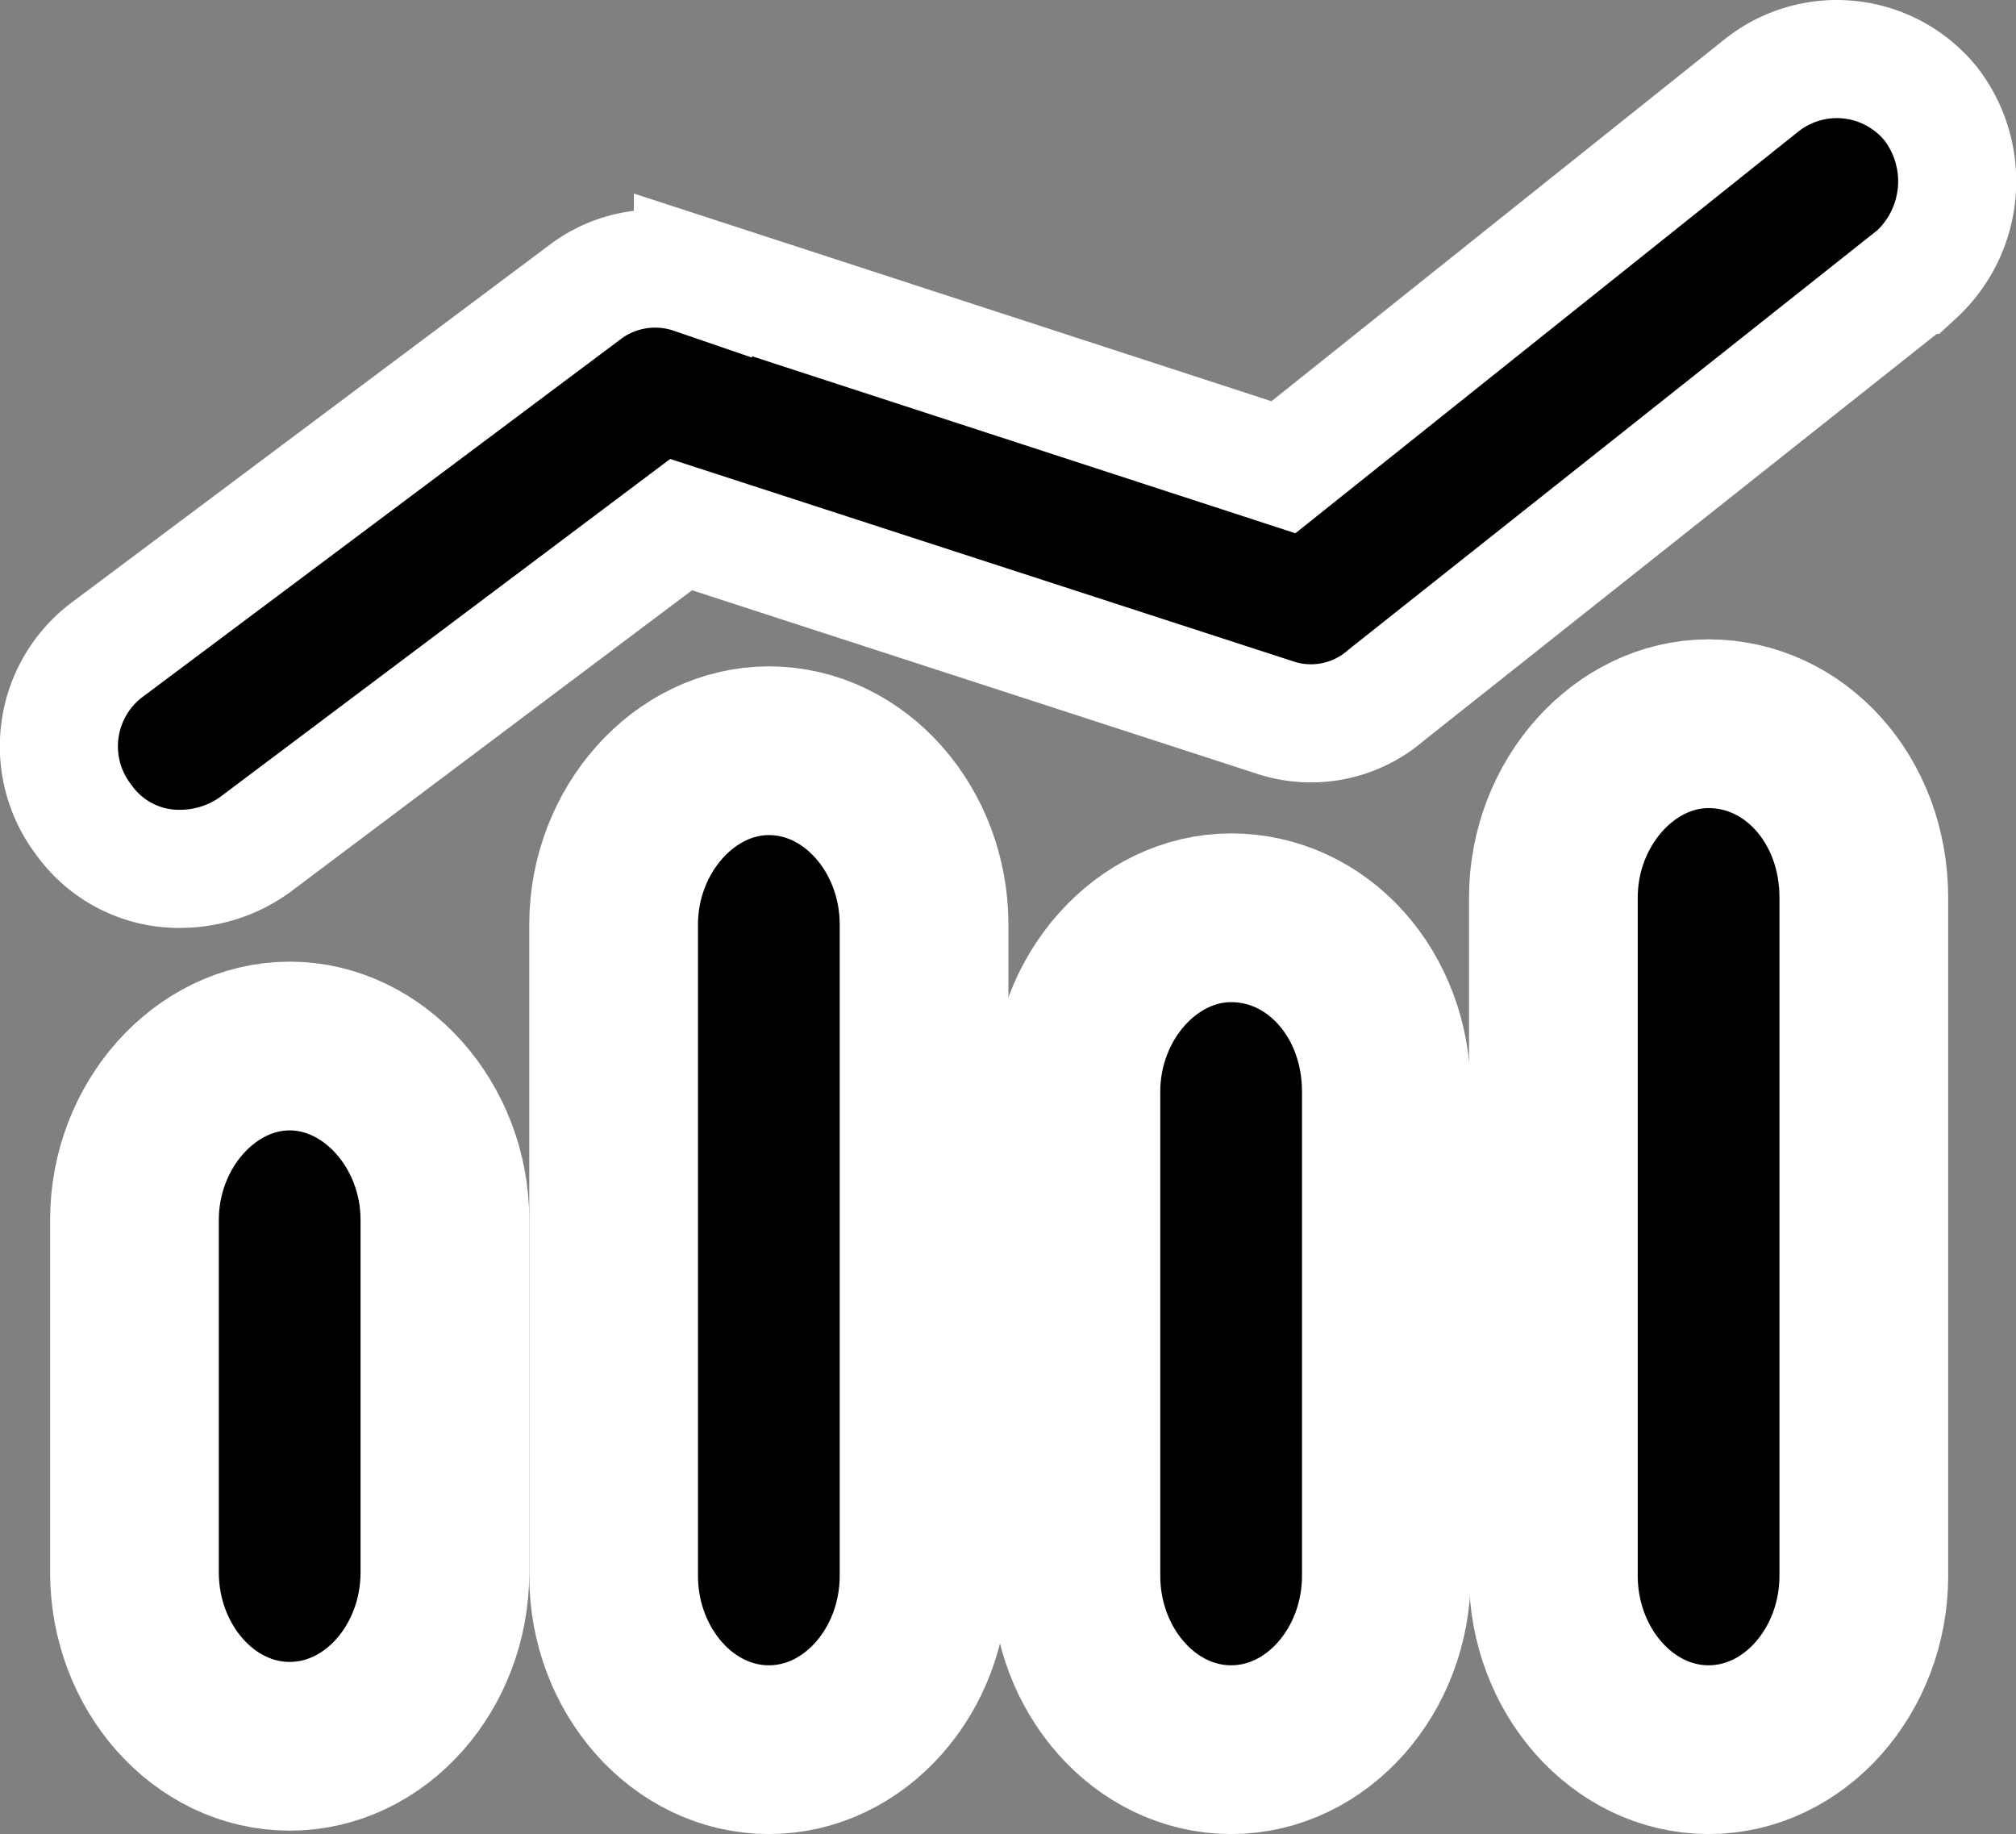
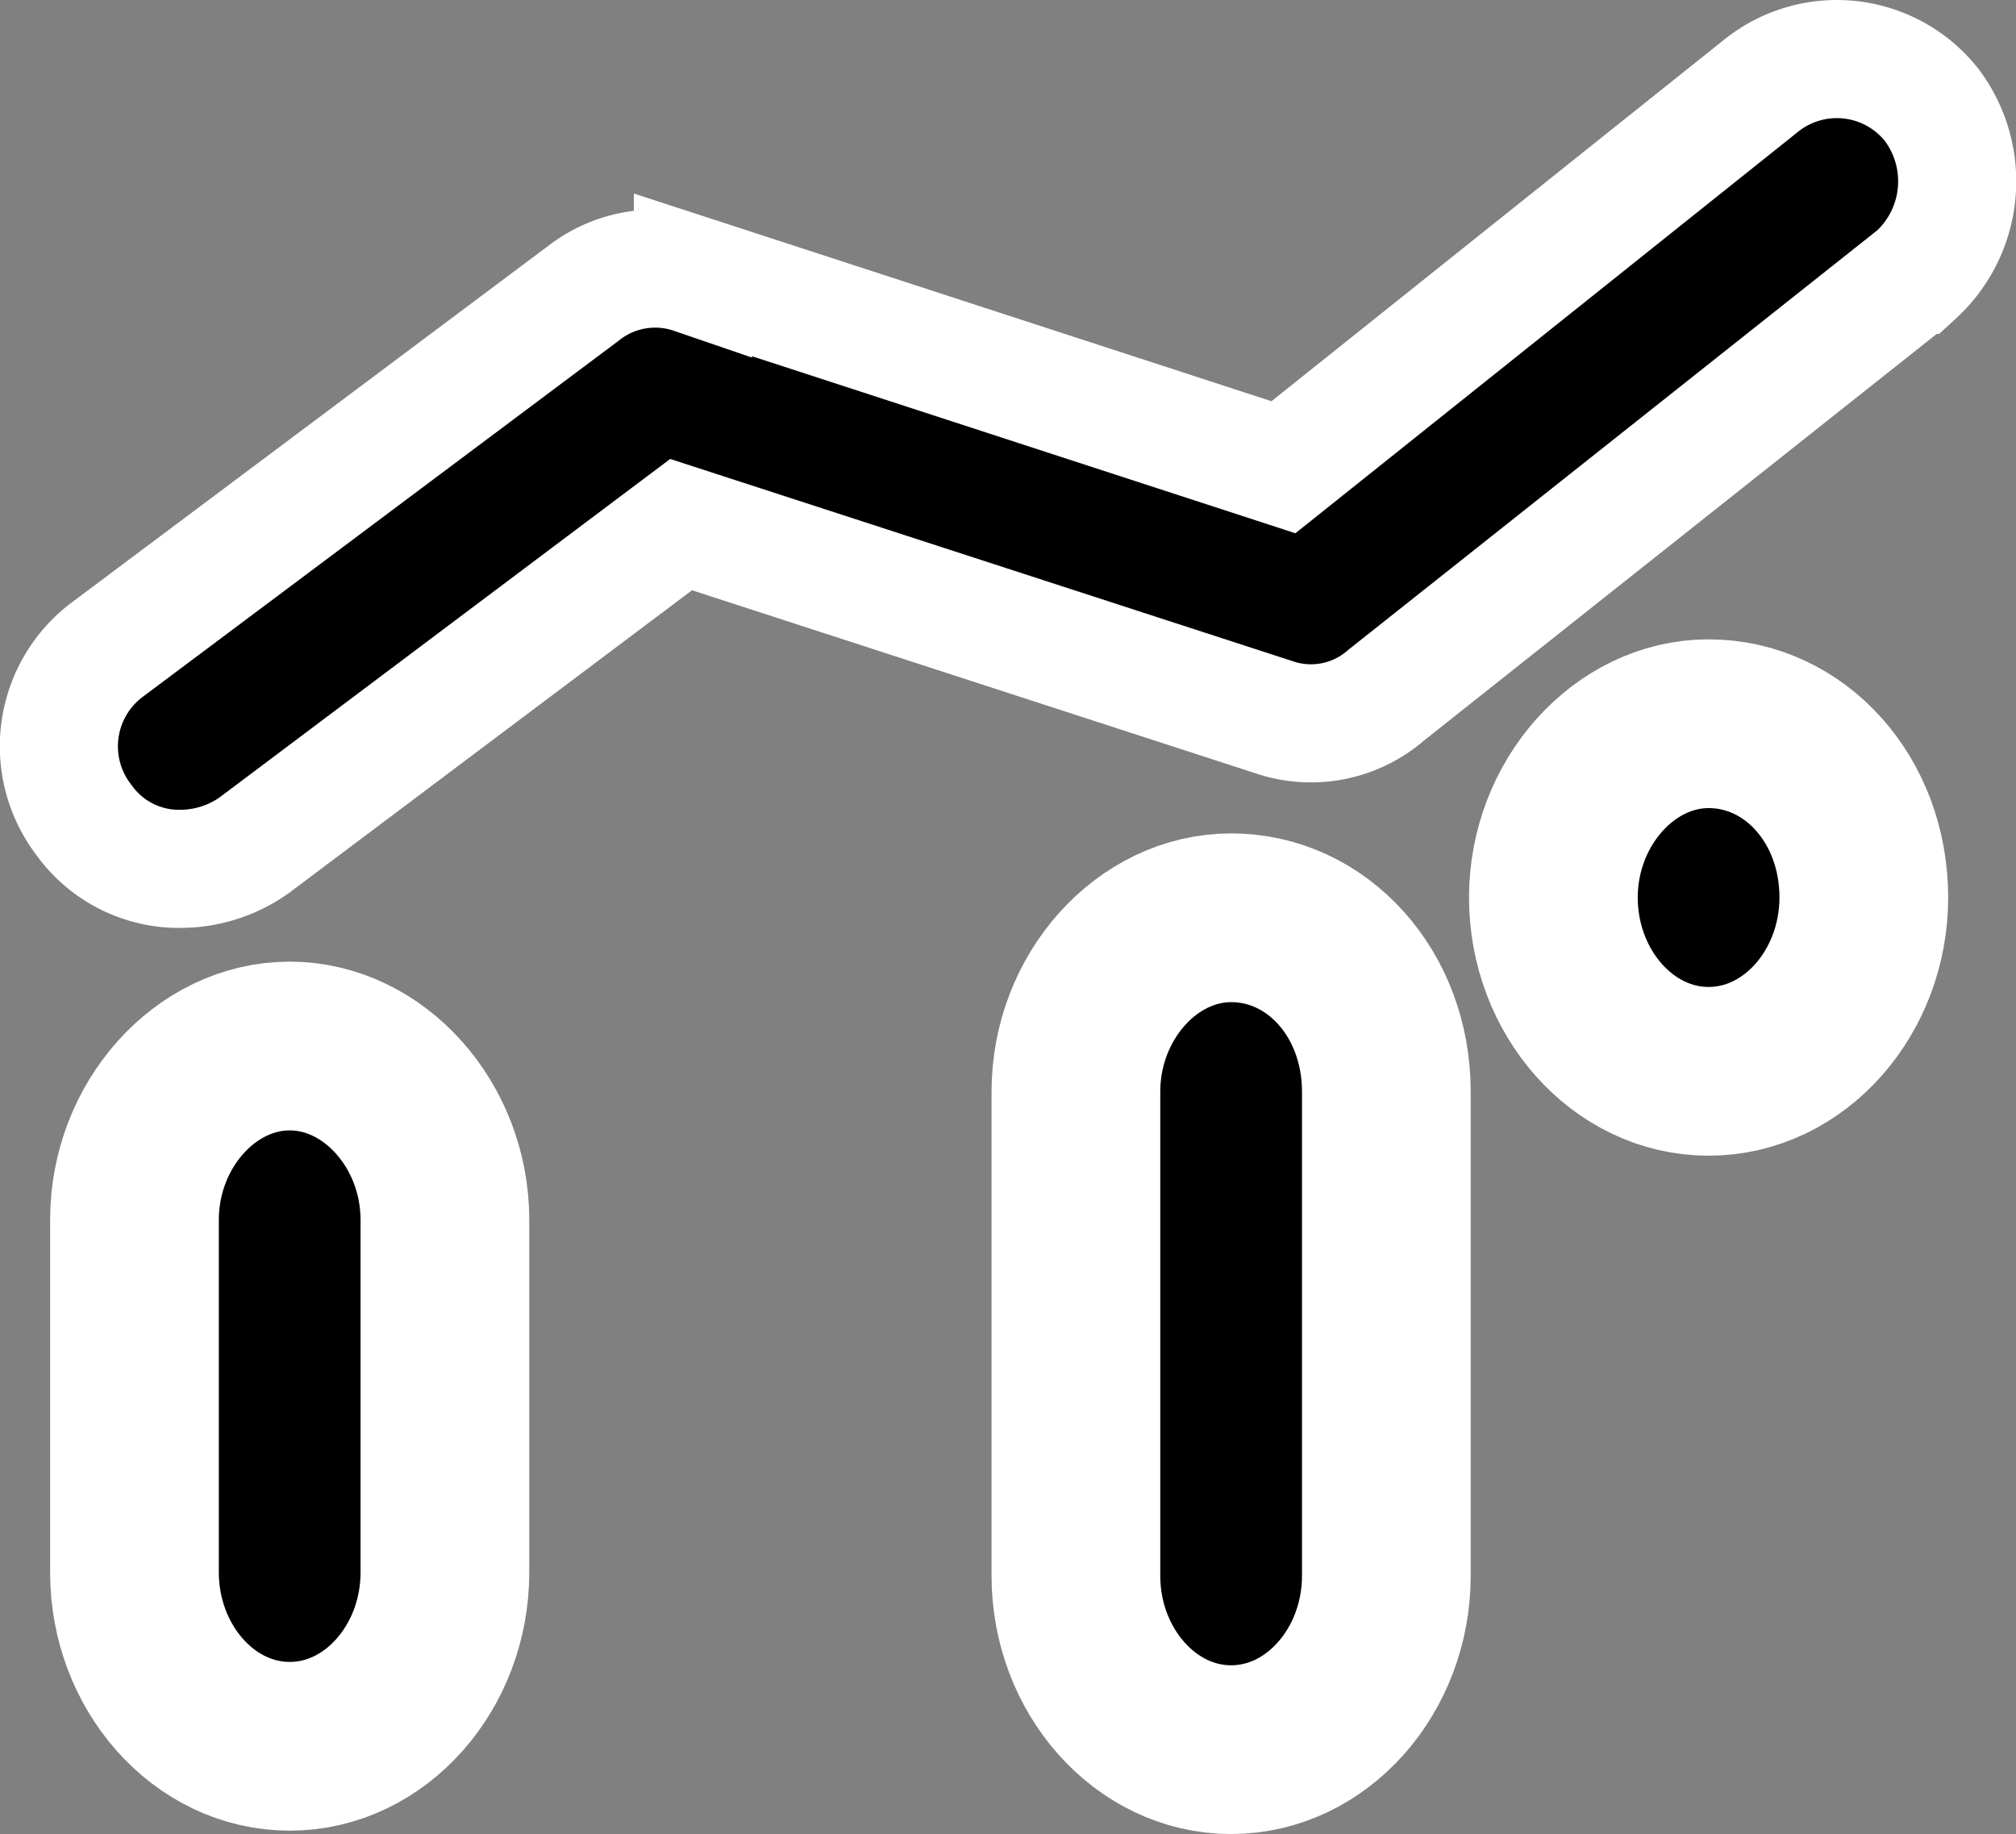
<svg xmlns="http://www.w3.org/2000/svg" id="Group_56" data-name="Group 56" viewBox="0 0 119.49 108.69">
  <rect x="0" y="0" width="119.49" height="108.69" fill="#808080" stroke="none" />
  <defs>
    <style>.cls-1,.cls-2{stroke:#fff;stroke-miterlimit:10;}.cls-1{stroke-width:10px;}.cls-2{stroke-width:7px;}</style>
  </defs>
  <title>analitics</title>
  <path class="cls-1" d="M16.2,65.9c-5,0-9.2,4.7-9.2,10.3V97.1c0,5.6,4.1,10.3,9.2,10.3s9.2-4.7,9.2-10.3V76.2C25.4,70.6,21.2,65.9,16.2,65.9Z" transform="translate(0.97 -3.91)" />
  <path class="cls-1" d="M72,58.3c-5,0-9.2,4.7-9.2,10.3V97.3c0,5.6,4.1,10.3,9.2,10.3s9.2-4.7,9.2-10.3V68.6C81.2,62.8,77.1,58.3,72,58.3Z" transform="translate(0.97 -3.91)" />
-   <path class="cls-1" d="M44.6,48.4c-5,0-9.2,4.7-9.2,10.3V97.3c0,5.6,4.1,10.3,9.2,10.3s9.2-4.7,9.2-10.3V58.7C53.8,53.1,49.7,48.4,44.6,48.4Z" transform="translate(0.97 -3.91)" />
-   <path class="cls-1" d="M100.3,46.8c-5,0-9.2,4.7-9.2,10.3V97.3c0,5.6,4.1,10.3,9.2,10.3s9.2-4.7,9.2-10.3V57.1C109.5,51.3,105.4,46.8,100.3,46.8Z" transform="translate(0.97 -3.91)" />
+   <path class="cls-1" d="M100.3,46.8c-5,0-9.2,4.7-9.2,10.3c0,5.6,4.1,10.3,9.2,10.3s9.2-4.7,9.2-10.3V57.1C109.5,51.3,105.4,46.8,100.3,46.8Z" transform="translate(0.97 -3.91)" />
  <path class="cls-2" d="M113.5,10.1A7.17,7.17,0,0,0,103.4,9L75.1,31.6l-35-11.4a6.9,6.9,0,0,0-6.5,1.1L5.4,42.4A7.16,7.16,0,0,0,4,52.5a6.93,6.93,0,0,0,5.8,2.9A7.6,7.6,0,0,0,14.1,54L39.4,35,74.5,46.4a6.79,6.79,0,0,0,6.7-1.3l31.4-24.9A7.53,7.53,0,0,0,113.5,10.1Z" transform="translate(0.97 -3.91)" />
</svg>